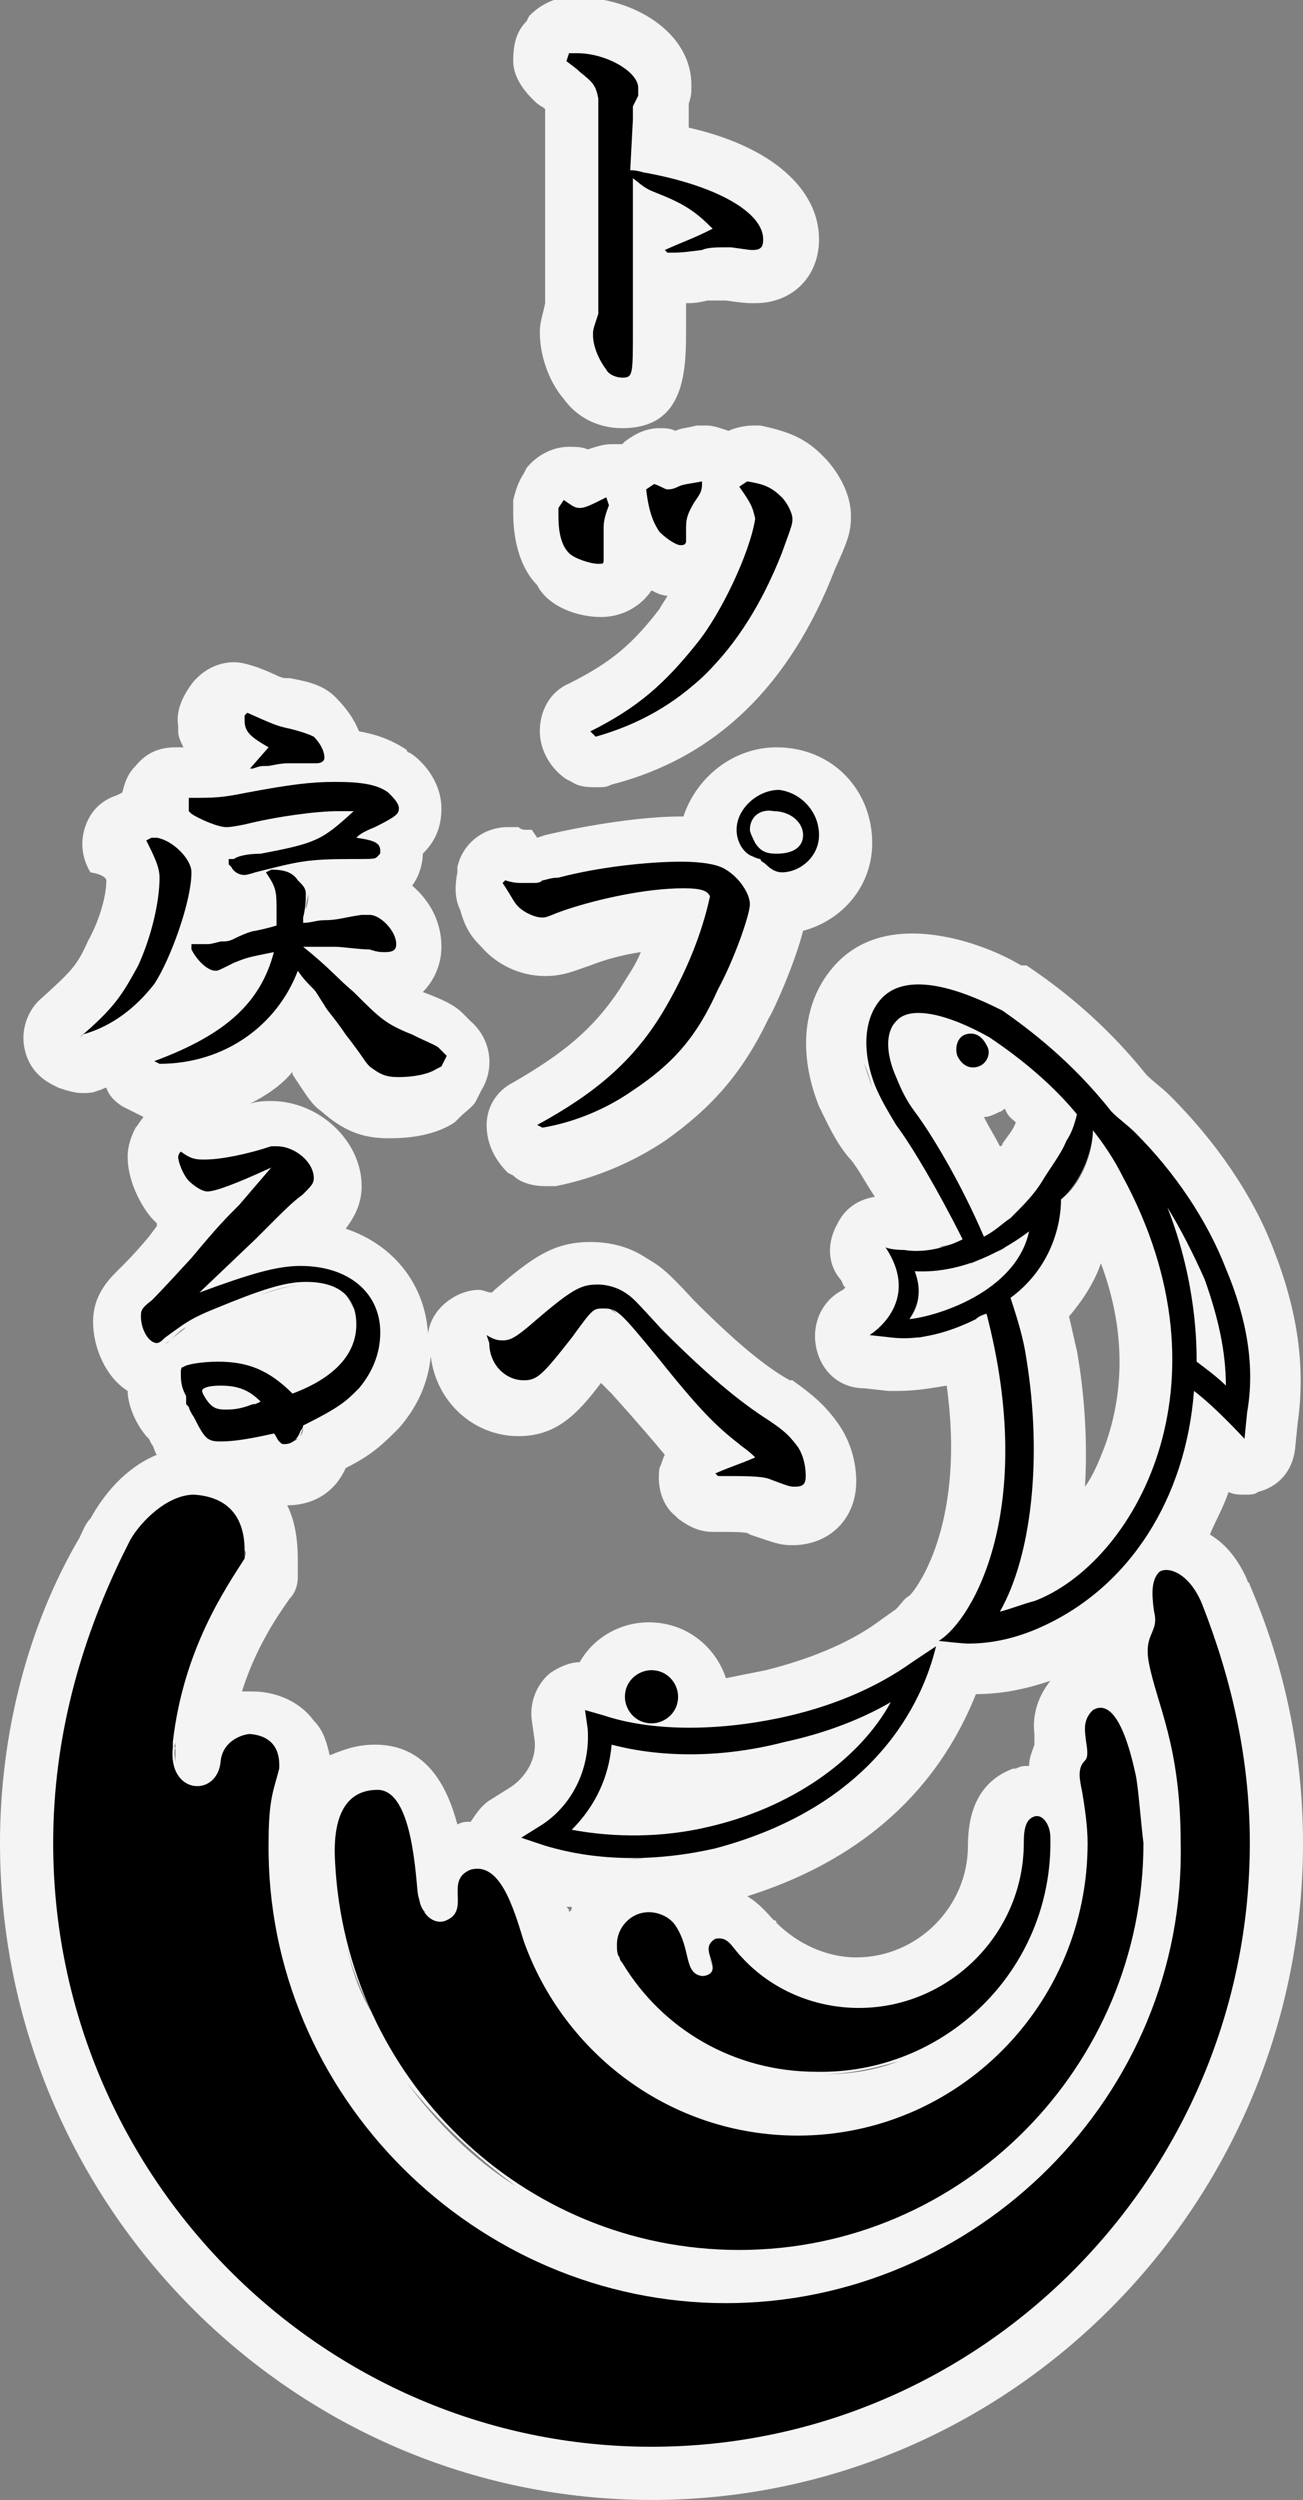
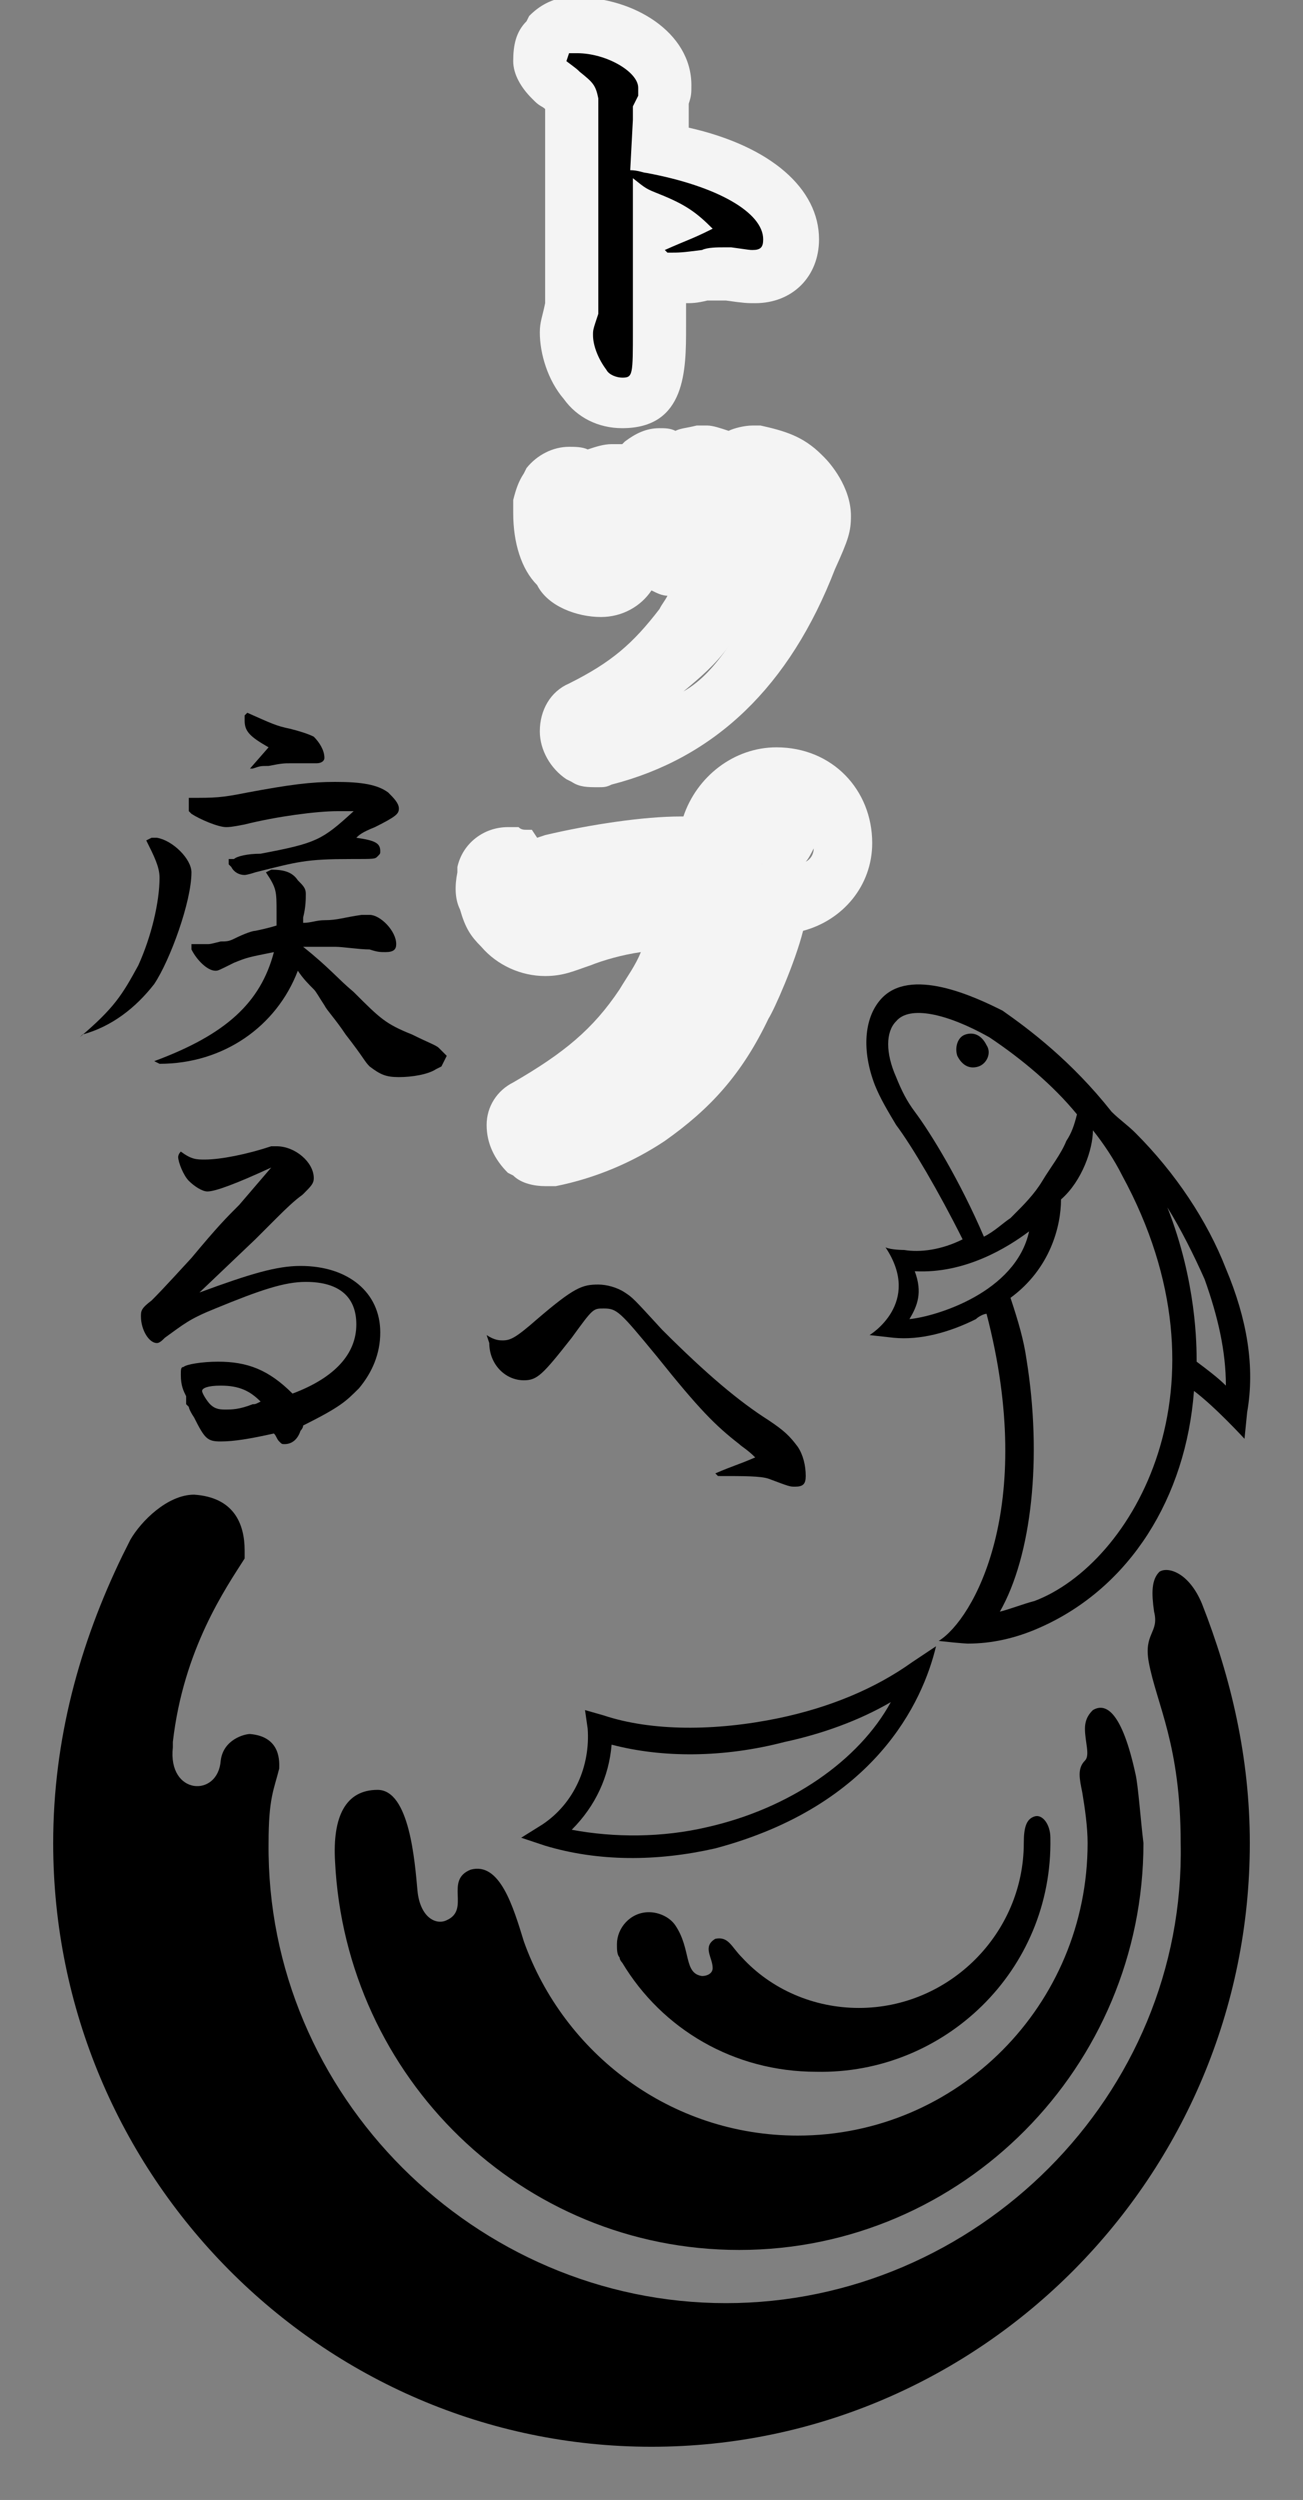
<svg xmlns="http://www.w3.org/2000/svg" version="1.1" id="レイヤー_1" x="0px" y="0px" width="49px" height="94px" viewBox="0 0 49 94" style="enable-background:new 0 0 49 94;" xml:space="preserve">
  <rect x="0" y="0" width="49" height="94" fill="#808080" stroke="none" />
  <style type="text/css">
	.st0{fill:#F4F4F4;}
</style>
  <g>
    <g>
-       <path class="st0" d="M47,59.6c0-0.1-0.1-0.1-0.1-0.2c-0.4-0.9-0.9-1.4-1.4-1.7c0.2-0.5,0.5-1,0.7-1.6c0.2,0.1,0.4,0.1,0.6,0.1    c0.2,0,0.4,0,0.5-0.1c0.8-0.2,1.3-0.8,1.4-1.6l0.1-1c0.3-2.1,0-4.2-0.9-6.5c-0.8-2.1-2.2-4.1-3.9-5.8c-0.3-0.3-0.6-0.5-0.9-0.8    c-1.6-2-3.3-3.3-4.5-4.1c0,0,0,0-0.1,0c0,0-0.1,0-0.1,0c-1-0.6-2.6-1.2-4.1-1.2c-1.6,0-2.5,0.7-3,1.3c-1.1,1.3-1.3,3.2-0.5,5.2    c0.3,0.6,0.6,1.3,1.1,1.9c0.3,0.3,0.6,0.9,1,1.5c-0.6,0.1-1.1,0.4-1.4,1c-0.4,0.7-0.4,1.5,0.1,2.1c0.1,0.1,0.1,0.3,0.2,0.3    c0,0-0.1,0.1-0.1,0.1c-0.8,0.4-1.2,1.3-1,2.2c0.2,0.9,0.9,1.5,1.8,1.5l0.9,0.1c0.1,0,0.3,0,0.4,0c0.6,0,1.2-0.1,1.8-0.2    c0.7,5-1,7.5-1.4,7.9c-0.2,0.1-0.3,0.3-0.5,0.5l-0.7,0.5c-1.1,0.8-2.6,1.4-4.2,1.8c-0.5,0.1-1,0.2-1.5,0.3    c-0.4-1.2-1.5-2.1-2.9-2.1c-1.1,0-2.1,0.6-2.6,1.5c-0.4,0-0.8,0.2-1.1,0.4c-0.5,0.4-0.8,1.1-0.7,1.8l0.1,0.7    c0.1,0.7-0.3,1.4-0.9,1.8l-0.8,0.5c-0.3,0.2-0.5,0.5-0.7,0.8c-0.2,0-0.3,0-0.5,0.1c-0.4-1.5-1.2-3-3.1-3c-0.7,0-1.2,0.2-1.7,0.4    c-0.1-0.4-0.2-0.9-0.6-1.3c-0.5-0.7-1.4-1.1-2.3-1.1c0,0-0.1,0-0.1,0c-0.1,0-0.2,0-0.3,0c0.5-1.6,1.3-2.8,1.8-3.5l0,0    c0.2-0.2,0.3-0.5,0.3-0.8c0-0.2,0-0.4,0-0.6c0-0.8-0.1-1.5-0.4-2.1c1,0,1.8-0.5,2.2-1.4c1-0.5,1.4-0.9,2-1.5    c0.7-0.8,1.1-1.7,1.2-2.7c0.2,1.7,1.6,3,3.3,3c1.4,0,2.2-0.8,3.1-2c0.1,0.1,0.3,0.3,0.4,0.4c0.9,1,1.5,1.7,2,2.3    c-0.1,0.2-0.1,0.3-0.2,0.5c-0.1,0.7,0.1,1.4,0.6,1.8l0.1,0.1c0.4,0.3,0.8,0.5,1.3,0.5c1,0,1.3,0,1.4,0.1c0.9,0.3,1.1,0.4,1.6,0.4    c1.4,0,2.4-1,2.4-2.4c0-0.7-0.2-1.5-0.7-2.2c-0.5-0.7-1-1.1-1.7-1.6c0,0,0,0-0.1,0c-0.9-0.5-2-1.4-3.6-3c-1.1-1.2-1.3-1.3-1.8-1.6    c-0.6-0.4-1.3-0.6-2.1-0.6c-1.4,0-2.2,0.6-3.6,1.8c0,0-0.1,0.1-0.1,0.1c-0.2,0-0.3-0.1-0.5-0.1c-0.3,0-0.6,0.1-0.8,0.2    c-0.6,0.3-1,0.8-1.1,1.4l0,0.1c-0.1-1.9-1.3-3.4-3.1-4c0.3-0.4,0.6-0.9,0.6-1.6c0-1.7-1.6-3.2-3.4-3.2c-0.2,0-0.5,0-0.8,0.1    c0.6-0.3,1.2-0.7,1.6-1.2l0,0.1c0.6,0.9,0.7,1.1,1.1,1.4c0.8,0.7,1.5,1,2.5,1c0.4,0,1.6,0,2.5-0.6l0.2-0.2    c0.2-0.2,0.5-0.4,0.6-0.6l0.2-0.4c0.5-0.8,0.4-1.9-0.4-2.6l-0.3-0.3c-0.3-0.3-0.7-0.5-1.5-0.8c0,0,0,0,0,0c0.4-0.4,0.7-1,0.7-1.7    c0-0.9-0.4-1.7-1.1-2.3c0.3-0.4,0.4-0.9,0.4-1.2c0.4-0.4,0.7-0.9,0.7-1.7c0-1-0.7-1.8-1.2-2.1c0,0-0.1,0-0.1-0.1    c-0.6-0.4-1.2-0.6-1.8-0.7c-0.2-0.5-0.5-0.9-0.9-1.3c-0.5-0.5-1.2-0.6-1.7-0.7c0,0,0,0-0.1,0c-0.3,0-0.3-0.1-1.1-0.4    c-0.3-0.1-0.6-0.2-0.9-0.2c-0.5,0-1,0.2-1.4,0.6l-0.1,0.1c-0.4,0.5-0.7,1.1-0.6,1.7l0,0.2c0,0.2,0.1,0.4,0.2,0.6    c-0.1,0-0.2,0-0.3,0c-0.6,0-1.1,0.2-1.5,0.7c-0.3,0.3-0.4,0.6-0.5,1c0,0,0,0,0,0l-0.2,0.1c-0.6,0.2-1,0.6-1.2,1.2    c-0.2,0.6-0.1,1.2,0.2,1.7C4,32.9,4,33.1,4,33.1c0,0.5-0.2,1.4-0.7,2.3c-0.4,0.9-0.6,1.1-1.7,2.1c-0.5,0.4-0.8,1.1-0.7,1.8    c0.1,0.7,0.5,1.2,1.1,1.5l0.2,0.1c0.3,0.1,0.6,0.2,0.9,0.2c0.2,0,0.4,0,0.6-0.1c0.1,0,0.2-0.1,0.3-0.1c0.1,0.3,0.3,0.5,0.6,0.7    l0.2,0.1c0.2,0.1,0.4,0.2,0.6,0.3c-0.1,0.1-0.2,0.3-0.3,0.4C5,42.6,4.8,43,4.8,43.5c0,0.8,0.4,1.7,0.9,2.3    c0.1,0.1,0.1,0.1,0.2,0.2l0,0.1l-0.3,0.4c-0.5,0.6-0.9,1-1,1.1c-0.4,0.4-1.1,1-1.1,2.1c0,1,0.5,2.1,1.3,2.6c0,0.4,0.2,1.1,0.7,1.7    l0.1,0.1l0.1,0.2c0.1,0.1,0.1,0.3,0.2,0.4c-1.2,0.5-2,1.5-2.5,2.4c-0.2,0.2-0.3,0.5-0.4,0.7C1,61.2,0,65.3,0,69.3    C0,82.9,11,94,24.5,94S49,82.9,49,69.3C49,65.9,48.3,62.6,47,59.6z M23.2,49.4c-0.3-0.2-0.4-0.3-0.6-0.3c-0.2,0-0.3,0-0.5,0.1    c0.2-0.1,0.3-0.1,0.5-0.1C22.8,49.1,22.9,49.1,23.2,49.4c0.1,0.1,0.3,0.3,0.5,0.5C23.5,49.6,23.3,49.5,23.2,49.4z M26.8,55.3    L26.8,55.3l0.1,0.1L26.8,55.3z M18.2,50.4c0.1,0.7,0.7,1.4,1.3,1.4c0.3,0,0.5-0.1,0.9-0.5c0.1-0.2,0.3-0.4,0.5-0.6    c-0.2,0.3-0.4,0.5-0.5,0.6c-0.4,0.4-0.6,0.5-0.9,0.5C18.9,51.7,18.3,51.1,18.2,50.4L18.2,50.4z M19.4,82.2c1.9,1.2,4,2,6.3,2.3    c0,0,0,0,0,0C23.5,84.2,21.3,83.4,19.4,82.2c-1.6-1-3-2.4-4.1-3.9C16.5,79.8,17.9,81.1,19.4,82.2z M15.7,71.1    c0,0.2,0.1,0.3,0.1,0.5C15.7,71.4,15.7,71.3,15.7,71.1z M15.8,71.6c0,0.1,0.1,0.2,0.2,0.3C15.9,71.9,15.8,71.8,15.8,71.6z M16,72    c0.1,0.1,0.1,0.1,0.2,0.2C16.1,72.1,16.1,72.1,16,72z M16.5,72.2c0.1,0,0.1,0,0.2,0C16.7,72.2,16.6,72.2,16.5,72.2z M17.9,70.3    C17.9,70.3,17.9,70.3,17.9,70.3C18,70.3,18,70.3,17.9,70.3c-0.1,0-0.1,0-0.2,0C17.8,70.3,17.9,70.3,17.9,70.3z M22.9,66.4    L22.9,66.4c-0.1,0.3-0.2,0.6-0.3,0.9C22.7,67,22.8,66.7,22.9,66.4z M36.7,63.7C36.7,63.7,36.7,63.7,36.7,63.7c1,0,1.9-0.2,2.8-0.5    c-0.4,0.5-0.7,1.2-0.6,2c0,0.1,0,0.3,0,0.4c-0.1,0.3-0.2,0.5-0.2,0.8c-0.2,0-0.3,0-0.5,0.1c0,0,0,0-0.1,0c-0.8,0.3-1.7,1-1.7,2.9    c0,2.3-1.9,4.2-4.2,4.2c-1.1,0-2.2-0.5-3-1.3c0-0.1-0.1-0.1-0.1-0.1c-0.2-0.2-0.5-0.6-1-0.9C33.5,69.6,35.7,66.2,36.7,63.7z     M34.2,49.6c0.2-0.4,0.4-0.8,0.3-1.3C34.6,48.8,34.5,49.2,34.2,49.6L34.2,49.6z M34.7,47.8c-0.1,0-0.2,0-0.2,0c0.2,0,0.3,0,0.5,0    C34.8,47.8,34.7,47.8,34.7,47.8z M33.4,38.8c0,0.1-0.1,0.3-0.1,0.5C33.4,39.1,33.4,38.9,33.4,38.8z M26.7,73.6    c0-0.1-0.1-0.2-0.1-0.3C26.6,73.4,26.7,73.5,26.7,73.6c0,0.1,0.1,0.3,0.1,0.4C26.8,73.9,26.7,73.8,26.7,73.6z M27.3,73.1    c0,0-0.1-0.1-0.1-0.1C27.3,73,27.3,73.1,27.3,73.1z M27.1,73c-0.1,0-0.1,0-0.2,0C26.9,73,27,72.9,27.1,73    C27.1,72.9,27.1,73,27.1,73z M23.3,73.7c0-0.1-0.1-0.2-0.1-0.2C23.2,73.5,23.2,73.6,23.3,73.7L23.3,73.7z M30.8,78    c-3.1,0-5.8-1.6-7.3-4.1c-0.1-0.1-0.1-0.2-0.1-0.2c0,0,0,0,0,0h0c0,0,0,0,0,0c0,0.1,0.1,0.2,0.1,0.2C24.9,76.4,27.7,78,30.8,78    c1,0,2-0.2,3-0.5c0,0,0,0,0,0C32.8,77.9,31.8,78,30.8,78z M38.9,68.3C38.9,68.3,38.9,68.3,38.9,68.3    C38.9,68.3,38.8,68.3,38.9,68.3C38.8,68.3,38.9,68.3,38.9,68.3z M41.4,64.2C41.4,64.2,41.4,64.2,41.4,64.2    C41.4,64.2,41.4,64.2,41.4,64.2C41.4,64.2,41.4,64.2,41.4,64.2z M40.6,66.7c0,0.1,0,0.2,0,0.4l0,0C40.7,66.9,40.6,66.8,40.6,66.7z     M27.4,73.2c0.1,0.1,0.1,0.1,0.2,0.2C27.5,73.3,27.5,73.2,27.4,73.2z M25.2,69.8c0.5-0.1,1.1-0.1,1.6-0.3    C26.3,69.6,25.7,69.7,25.2,69.8z M41.5,54.5c-0.2,0.5-0.4,1-0.7,1.4c0.1-1.6,0-3.4-0.3-5.1c-0.1-0.4-0.2-0.9-0.3-1.3    c0.6-0.7,1-1.4,1.2-2C42.6,50.7,42,53.2,41.5,54.5z M38.5,48.4c-0.2,0.1-0.3,0.3-0.5,0.4v0C38.2,48.7,38.3,48.6,38.5,48.4    c0.5-0.4,0.8-0.9,1-1.4C39.3,47.5,39,48,38.5,48.4z M38.2,42.2c-0.1,0.3-0.3,0.5-0.5,0.8c0,0,0,0.1-0.1,0.1    c-0.2-0.4-0.4-0.7-0.6-1.1c0.2,0,0.4-0.1,0.6-0.2c0.1,0,0.1-0.1,0.2-0.1C37.9,42,38.1,42.1,38.2,42.2z M38.2,46.6    c-0.1,0.1-0.2,0.1-0.3,0.2C38.1,46.7,38.1,46.6,38.2,46.6z M34.4,47.1c0.2,0,0.5,0,0.8-0.1C34.9,47,34.6,47,34.4,47.1z M36.2,47.5    c-0.1,0-0.2,0.1-0.3,0.1C36,47.6,36.1,47.6,36.2,47.5z M35.6,47.7c-0.1,0-0.2,0-0.4,0.1C35.3,47.7,35.4,47.7,35.6,47.7z     M35.3,46.9c0.3-0.1,0.6-0.1,0.8-0.2C35.9,46.8,35.6,46.9,35.3,46.9z M36.8,47.4c-0.1,0-0.2,0.1-0.3,0.1    C36.5,47.4,36.7,47.4,36.8,47.4z M37.3,47.1c-0.1,0-0.2,0.1-0.3,0.1C37.1,47.2,37.2,47.2,37.3,47.1z M37.8,46.9    c-0.1,0.1-0.2,0.1-0.3,0.2C37.6,47,37.7,46.9,37.8,46.9z M38.3,46.5c0.1-0.1,0.2-0.2,0.3-0.2C38.6,46.3,38.5,46.4,38.3,46.5z     M39.2,61.1c0.8-0.3,1.5-0.7,2.1-1.3v0C40.7,60.3,40,60.8,39.2,61.1c-0.4,0.2-0.9,0.3-1.3,0.4C38.4,61.4,38.8,61.3,39.2,61.1z     M30.6,68c0.5-0.3,1-0.6,1.4-1C31.5,67.3,31.1,67.7,30.6,68z M26.6,68.7c-0.5,0.1-0.9,0.2-1.4,0.2C25.7,68.9,26.2,68.8,26.6,68.7z     M24.8,68.9c-0.3,0-0.6,0-0.9,0.1C24.2,69,24.5,69,24.8,68.9z M23.1,69c-0.1,0-0.3,0-0.4,0C22.8,69,23,69,23.1,69z M24.7,69.8    c-0.3,0-0.6,0.1-0.9,0.1c-0.1,0-0.1,0-0.2,0C24,69.9,24.3,69.8,24.7,69.8z M22,69.7c0.5,0.1,0.9,0.1,1.4,0.1    C22.9,69.8,22.5,69.8,22,69.7z M21.4,71.9c0-0.1,0-0.1-0.1-0.2c0.1,0,0.1,0,0.2,0C21.5,71.8,21.5,71.8,21.4,71.9z M19.1,71.4    c0-0.1-0.1-0.2-0.1-0.2C19,71.2,19.1,71.3,19.1,71.4z M19.5,72.4c0-0.1-0.1-0.2-0.1-0.4C19.4,72.2,19.5,72.3,19.5,72.4z     M19.3,71.9c0-0.1-0.1-0.2-0.1-0.3C19.2,71.7,19.3,71.8,19.3,71.9z M39.9,45.1c0.8-0.7,1.2-1.9,1.2-2.6    C41.1,43.3,40.7,44.5,39.9,45.1z M39.1,40.3L39.1,40.3c0.5,0.5,1,1,1.5,1.5C40.1,41.3,39.6,40.8,39.1,40.3z M35.4,37.2    C35.4,37.2,35.4,37.2,35.4,37.2C35.4,37.2,35.4,37.2,35.4,37.2C35.4,37.2,35.4,37.2,35.4,37.2z M34.8,37.1c0,0,0.1,0,0.1,0    C34.9,37.1,34.9,37.1,34.8,37.1z M34.4,38.1c-0.1,0-0.3,0-0.4,0.1C34.2,38.1,34.3,38.1,34.4,38.1C34.4,38.1,34.4,38.1,34.4,38.1z     M33.7,38.4c0.1-0.1,0.2-0.2,0.3-0.2C33.8,38.2,33.7,38.3,33.7,38.4z M33.6,37.3C33.6,37.2,33.6,37.2,33.6,37.3    C33.6,37.2,33.6,37.2,33.6,37.3z M35,50.2c-0.2,0-0.3,0.1-0.5,0.1C34.7,50.2,34.8,50.2,35,50.2z M37.2,49.3    c0.2,0.9,0.4,1.8,0.5,2.6s0.2,1.6,0.2,2.3c0-0.7-0.1-1.5-0.2-2.3C37.6,51.1,37.4,50.2,37.2,49.3c-0.1,0.1-0.3,0.2-0.4,0.2    c-0.2,0.1-0.5,0.2-0.7,0.3c0.2-0.1,0.5-0.2,0.7-0.3C36.9,49.5,37,49.4,37.2,49.3z M34.2,64.3c-0.3,0.5-0.7,1.1-1.1,1.6    C33.5,65.4,33.9,64.9,34.2,64.3c0.2-0.3,0.3-0.6,0.4-0.9c0,0,0,0,0,0C34.5,63.7,34.3,64,34.2,64.3z M27.2,65.8c0.2,0,0.4,0,0.6,0    C27.6,65.8,27.4,65.8,27.2,65.8z M27.3,64.9c0.1,0,0.2,0,0.3,0C27.5,64.9,27.4,64.9,27.3,64.9C27.3,64.9,27.3,64.9,27.3,64.9z     M21.9,69.7c-0.5-0.1-1-0.2-1.4-0.3l-0.3-0.1c0,0,0,0,0,0l0.3,0.1C20.9,69.5,21.4,69.6,21.9,69.7z M13,73c0.2,1,0.6,1.9,1,2.7    C13.5,74.9,13.2,74,13,73z M10.3,67.6c0-0.2,0.1-0.4,0.1-0.5C10.4,67.2,10.3,67.4,10.3,67.6z M44.8,59.7c0,0,0,0.1,0.1,0.1    C44.8,59.8,44.8,59.8,44.8,59.7z M44.5,59.4C44.5,59.4,44.5,59.4,44.5,59.4C44.5,59.4,44.5,59.4,44.5,59.4    C44.5,59.4,44.5,59.4,44.5,59.4z M46.9,53.2l-0.1,1L46.9,53.2c0.1-0.4,0.1-0.9,0.1-1.3C47,52.3,47,52.8,46.9,53.2z M34.5,37.1    c0,0-0.1,0-0.1,0C34.4,37.1,34.5,37.1,34.5,37.1C34.5,37.1,34.5,37.1,34.5,37.1z M34,37.1C34.1,37.1,34.1,37.1,34,37.1    C34.1,37.1,34.1,37.1,34,37.1z M33.3,37.4C33.3,37.4,33.3,37.4,33.3,37.4C33.3,37.4,33.3,37.4,33.3,37.4z M32.8,40.9    c-0.1-0.3-0.2-0.6-0.3-0.9C32.6,40.2,32.7,40.5,32.8,40.9c0.1,0.2,0.2,0.5,0.4,0.7C33,41.4,32.9,41.1,32.8,40.9z M33.6,50.3    c0.2,0,0.4,0,0.6,0c-0.1,0-0.2,0-0.3,0C33.8,50.3,33.7,50.3,33.6,50.3z M35.3,50.1c0.2,0,0.3-0.1,0.5-0.2    C35.6,50,35.5,50.1,35.3,50.1z M16.5,72.2c-0.1,0-0.2,0-0.3-0.1C16.3,72.2,16.4,72.2,16.5,72.2z M9.5,65.2    C9.4,65.2,9.4,65.2,9.5,65.2C9.4,65.2,9.4,65.2,9.5,65.2C9.4,65.2,9.4,65.2,9.5,65.2z M8.8,52.2c0.3,0,0.5,0.1,0.7,0.3    C9.3,52.3,9.1,52.2,8.8,52.2z M9.6,46.5c0.1-0.1,0.2-0.2,0.3-0.3C9.8,46.2,9.7,46.4,9.6,46.5l-2.1,2L9.6,46.5z M9.8,48.7    c0.7-0.3,1.3-0.4,1.8-0.4c0.6,0,1.1,0.1,1.4,0.4c0.2,0.1,0.3,0.3,0.3,0.5c-0.1-0.2-0.2-0.4-0.3-0.5c-0.3-0.3-0.8-0.4-1.4-0.4    C11.1,48.3,10.6,48.4,9.8,48.7z M7.4,44.6c-0.1,0-0.1-0.1-0.2-0.2C7.1,44.3,7,44.2,6.9,44c0.1,0.2,0.2,0.4,0.3,0.4    C7.2,44.5,7.3,44.5,7.4,44.6z M6.4,50.4c0.2-0.2,0.4-0.4,0.6-0.5C6.8,50.1,6.6,50.2,6.4,50.4c-0.1,0.1-0.1,0.1-0.2,0.1    C6.2,50.5,6.3,50.5,6.4,50.4z M7,52.5l0.2,0.2l0.1,0.1l-0.1-0.1L7,52.5c-0.1-0.1-0.1-0.2-0.2-0.3C6.8,52.3,6.9,52.4,7,52.5z     M8.4,54.1c0.4,0,0.8,0,1.4-0.2C9.2,54.1,8.8,54.1,8.4,54.1c-0.5,0-0.6-0.1-1-0.9C7.8,54.1,7.9,54.1,8.4,54.1z M7.4,56.2    c-0.1,0-0.2,0-0.2,0C7.2,56.2,7.3,56.2,7.4,56.2C7.4,56.2,7.4,56.2,7.4,56.2z M6.6,65.5c0.1-0.9,0.3-1.7,0.5-2.4    C6.8,63.9,6.7,64.7,6.6,65.5c0,0.1,0,0.1,0,0.2c0,0.2,0,0.4,0,0.6c0-0.2-0.1-0.4,0-0.6C6.5,65.7,6.6,65.6,6.6,65.5z M6.4,56.5    c0.1,0,0.1-0.1,0.2-0.1C6.6,56.4,6.5,56.4,6.4,56.5z M6.8,56.3c0.1,0,0.1,0,0.2-0.1C6.9,56.3,6.9,56.3,6.8,56.3z M8.3,66.7    c0,0,0,0.1-0.1,0.1C8.2,66.8,8.3,66.7,8.3,66.7z M8.1,67C8,67,8,67.1,8,67.1C8,67.1,8,67,8.1,67z M7.8,67.2c0,0-0.1,0-0.1,0    C7.7,67.2,7.7,67.2,7.8,67.2z M7.5,67.2c-0.1,0-0.1,0-0.2,0C7.3,67.2,7.4,67.2,7.5,67.2z M7.1,67.1C7,67.1,7,67,6.9,67    C7,67,7,67.1,7.1,67.1z M6.8,66.8c-0.1-0.1-0.1-0.2-0.1-0.3C6.7,66.6,6.7,66.8,6.8,66.8z M8.6,65.8C8.6,65.8,8.6,65.8,8.6,65.8    C8.6,65.8,8.6,65.8,8.6,65.8z M8.9,65.4C8.9,65.5,8.8,65.5,8.9,65.4C8.8,65.5,8.9,65.5,8.9,65.4z M9.2,65.3    C9.2,65.3,9.2,65.3,9.2,65.3C9.2,65.3,9.2,65.3,9.2,65.3z M9.2,58.6c0-0.1,0-0.2,0-0.3v0C9.3,58.4,9.2,58.5,9.2,58.6z M11.4,53.7    c0,0.2-0.1,0.3-0.2,0.4c-0.1,0.1-0.2,0.1-0.4,0.1c0,0-0.1,0-0.1,0c0,0,0.1,0,0.1,0c0.2,0,0.3-0.1,0.4-0.1    C11.3,54.1,11.3,53.9,11.4,53.7C11.4,53.7,11.4,53.7,11.4,53.7C11.4,53.7,11.4,53.7,11.4,53.7z M13.9,51.6    c0.2-0.3,0.3-0.7,0.4-1.1C14.2,50.9,14.1,51.3,13.9,51.6z M15,30.3c0,0.1,0,0.2-0.2,0.3C14.9,30.5,15,30.4,15,30.3L15,30.3z     M12.8,30.2c0.1,0,0.2,0,0.3,0C13,30.2,12.9,30.2,12.8,30.2z M14.9,35.4c0,0.1,0,0.1,0,0.1c0,0.1-0.1,0.2-0.3,0.2    c-0.2,0-0.3,0-0.6-0.1c-0.1,0-0.2,0-0.3,0c0.1,0,0.2,0,0.3,0c0.3,0,0.5,0.1,0.6,0.1c0.2,0,0.3,0,0.3-0.2    C14.9,35.5,14.9,35.5,14.9,35.4L14.9,35.4z M10.4,34.8C10.4,34.8,10.4,34.8,10.4,34.8C10.4,34.8,10.4,34.8,10.4,34.8    C10.4,34.8,10.4,34.8,10.4,34.8z M10.3,34.8C10.3,34.8,10.2,34.9,10.3,34.8C10.2,34.9,10.3,34.8,10.3,34.8z M10.1,34.9    c0,0-0.1,0-0.1,0C10,34.9,10.1,34.9,10.1,34.9z M9.5,32.6c-0.1,0-0.1,0-0.2,0c-0.1,0-0.2,0-0.3,0c-0.2,0-0.4-0.1-0.5-0.3    c0.1,0.2,0.3,0.3,0.5,0.3c0.1,0,0.1,0,0.3,0C9.4,32.6,9.5,32.6,9.5,32.6c0.4-0.1,0.7-0.2,1-0.2c0.6-0.1,1-0.2,1.5-0.2    c-0.6,0-1,0.1-1.5,0.2C10.3,32.4,9.9,32.5,9.5,32.6z M9.9,34.9c-0.1,0-0.1,0-0.2,0C9.8,35,9.8,34.9,9.9,34.9z M11.6,33.6    c0,0.1,0,0.3-0.1,0.6C11.5,33.9,11.6,33.7,11.6,33.6L11.6,33.6z M9.2,28.8l0.1,0L9.2,28.8L9.2,28.8z M10.8,28.6    c-0.2,0-0.3,0-0.8,0.1c-0.2,0-0.2,0-0.3,0c0.1,0,0.2,0,0.3,0C10.5,28.6,10.6,28.6,10.8,28.6c0,0,0.1,0,0.2,0    C10.9,28.6,10.9,28.6,10.8,28.6z M10.1,28.1L10.1,28.1c-0.7-0.4-0.9-0.6-0.9-1C9.2,27.5,9.4,27.7,10.1,28.1z M8.5,30.9    c-0.2,0-0.4-0.1-0.7-0.2C8.1,30.8,8.3,30.9,8.5,30.9c0.1,0,0.2,0,0.3,0C8.6,30.9,8.6,30.9,8.5,30.9z M12.9,38.9    c-0.1-0.1-0.2-0.3-0.3-0.4C12.7,38.6,12.8,38.8,12.9,38.9c0.2,0.2,0.3,0.4,0.4,0.5C13.2,39.3,13.1,39.1,12.9,38.9z M16.5,40.1    l-0.2,0.1c-0.3,0.2-0.9,0.3-1.4,0.3c-0.2,0-0.4,0-0.6-0.1c0.2,0.1,0.3,0.1,0.6,0.1c0.6,0,1.2-0.1,1.4-0.3L16.5,40.1l0.2-0.4    L16.5,40.1z M7.1,30.2l0.1,0.1L7.1,30.2l0-0.2L7.1,30.2z M3.1,39.1L3,39L3.1,39.1c0.3-0.1,0.5-0.2,0.8-0.3    C3.6,38.9,3.4,39,3.1,39.1z M5.5,49.6L5.5,49.6c0,0.1,0,0.2,0.1,0.4C5.5,49.8,5.5,49.7,5.5,49.6z M6.3,56.6    c-0.1,0-0.1,0.1-0.2,0.1C6.2,56.6,6.2,56.6,6.3,56.6z M6,56.8c-0.1,0-0.1,0.1-0.2,0.2C5.9,56.9,5.9,56.8,6,56.8z M5.7,57.1    c-0.1,0.1-0.1,0.1-0.2,0.2C5.6,57.2,5.6,57.1,5.7,57.1z M5.2,57.6c-0.1,0.1-0.1,0.2-0.2,0.3C5.1,57.8,5.1,57.7,5.2,57.6z     M5.4,57.4c-0.1,0.1-0.1,0.1-0.1,0.2C5.3,57.5,5.4,57.4,5.4,57.4z" />
      <path class="st0" d="M20.1,3.8c0.2,0.2,0.3,0.2,0.4,0.3v7.3c-0.1,0.5-0.2,0.7-0.2,1.1c0,0.8,0.3,1.8,0.9,2.5    c0.5,0.7,1.3,1.1,2.2,1.1c2.4,0,2.4-2.2,2.4-3.8V12c0,0,0-0.1,0-0.1c0-0.3,0-0.4,0-0.4l0-0.1c0.2,0,0.4,0,0.8-0.1    c0.3,0,0.5,0,0.6,0c0,0,0,0,0.1,0c0,0,0,0,0,0c0.7,0.1,0.8,0.1,1.1,0.1c1.4,0,2.4-1,2.4-2.4c0-1.9-1.8-3.5-4.9-4.2l0-0.2l0-0.4    l0-0.3c0.1-0.3,0.1-0.4,0.1-0.7c0-2-2.2-3.3-4.3-3.3c-0.2,0-0.3,0-0.5,0c-0.5,0.1-0.9,0.3-1.3,0.7l-0.1,0.2    c-0.4,0.4-0.5,0.9-0.5,1.5c0,0.5,0.3,1,0.7,1.4L20.1,3.8z" />
      <path class="st0" d="M22.6,23.2c0.8,0,1.5-0.4,1.9-1c0.2,0.1,0.4,0.2,0.6,0.2c-0.1,0.2-0.2,0.3-0.3,0.5c0,0,0,0,0,0    c-1,1.3-1.8,2-3.4,2.8c-0.7,0.3-1.1,1-1.1,1.8c0,0.7,0.4,1.4,1,1.8l0.2,0.1c0.3,0.2,0.6,0.2,1,0.2c0.2,0,0.3,0,0.5-0.1    c3.9-1,6.7-3.7,8.4-8.1c0.5-1.1,0.6-1.4,0.6-2c0-1.1-0.8-2-1-2.2c0,0,0,0-0.1-0.1c-0.7-0.7-1.4-0.9-2.3-1.1c-0.1,0-0.2,0-0.3,0    c-0.3,0-0.7,0.1-0.9,0.2c-0.3-0.1-0.6-0.2-0.8-0.2c-0.1,0-0.2,0-0.4,0c-0.4,0.1-0.6,0.1-0.8,0.2c-0.2-0.1-0.4-0.1-0.6-0.1    c-0.5,0-0.9,0.2-1.3,0.5l-0.1,0.1c-0.1,0-0.3,0-0.4,0c-0.3,0-0.6,0.1-0.9,0.2c-0.2-0.1-0.5-0.1-0.7-0.1c-0.6,0-1.2,0.3-1.6,0.8    l-0.1,0.2c-0.2,0.3-0.3,0.6-0.4,1c0,0.3,0,0.4,0,0.5c0,1.1,0.3,2.1,0.9,2.7C20.6,22.8,21.7,23.2,22.6,23.2z M25.7,26    c-0.6,0.5-1.3,0.9-2.1,1.2c-0.4,0.1-0.8,0.3-1.2,0.4l-0.2-0.1l0.2,0.1c0.4-0.1,0.8-0.2,1.2-0.4C24.4,26.9,25.1,26.5,25.7,26    c0.6-0.5,1.2-1,1.7-1.7C26.9,25,26.4,25.6,25.7,26z" />
      <path class="st0" d="M18.1,35.6c0.6,0.7,1.5,1.1,2.4,1.1c0.7,0,1.1-0.2,1.7-0.4c0.5-0.2,1.2-0.4,1.9-0.5c-0.2,0.5-0.5,0.9-0.8,1.4    c-1,1.5-2.1,2.4-4,3.5c-0.6,0.3-1,0.9-1,1.6c0,0.7,0.3,1.3,0.8,1.8l0.2,0.1c0.3,0.3,0.8,0.4,1.2,0.4c0.1,0,0.3,0,0.4,0    c1.5-0.3,2.9-0.9,4.1-1.7c1.7-1.2,2.9-2.5,3.9-4.6c0.2-0.3,1-2.1,1.3-3.3c1.5-0.4,2.6-1.7,2.6-3.3c0-2-1.5-3.6-3.6-3.6    c-1.6,0-3,1.1-3.5,2.6c0,0-0.1,0-0.1,0c-1.4,0-3.4,0.3-5.1,0.7l-0.3,0.1L20,31.2c0,0,0,0,0,0l0,0c0,0-0.1,0-0.1,0h-0.1    c-0.1,0-0.2,0-0.3-0.1c-0.1,0-0.3,0-0.4,0c-0.9,0-1.7,0.6-1.9,1.5l0,0.2c-0.1,0.5-0.1,1,0.1,1.4C17.5,34.9,17.7,35.2,18.1,35.6z     M26.7,33.8c0-0.1-0.1-0.2-0.3-0.2C26.6,33.6,26.7,33.7,26.7,33.8L26.7,33.8z M28.7,32.5c-0.1,0-0.1-0.1-0.1-0.1    C28.6,32.5,28.7,32.5,28.7,32.5c0.1,0.1,0.2,0.2,0.3,0.2C28.9,32.7,28.8,32.6,28.7,32.5z M30.3,32.4c-0.1,0.1-0.3,0.2-0.5,0.3    C30.1,32.6,30.2,32.5,30.3,32.4c0.1-0.1,0.2-0.3,0.3-0.5C30.6,32.1,30.5,32.3,30.3,32.4z M19.3,33.9c-0.1-0.1-0.2-0.3-0.3-0.6    C19.1,33.6,19.2,33.8,19.3,33.9z" />
    </g>
    <g>
-       <path d="M25.5,63.8c0,0.6-0.5,1-1,1c-0.6,0-1-0.5-1-1c0-0.6,0.5-1,1-1C25.1,62.8,25.5,63.3,25.5,63.8z" />
      <g>
        <path d="M39.5,69.1c0-0.5-0.3-0.9-0.6-0.8c-0.3,0.1-0.4,0.4-0.4,1c0,3.4-2.8,6.2-6.2,6.2c-1.7,0-3.3-0.7-4.4-1.9     c-0.4-0.4-0.5-0.8-1-0.7c-0.5,0.3-0.1,0.7-0.1,1.1c0,0.2-0.2,0.3-0.4,0.3c-0.7-0.1-0.4-1-1-1.9c-0.2-0.3-0.6-0.5-1-0.5     c-0.7,0-1.2,0.6-1.2,1.2c0,0.2,0,0.4,0.1,0.5c0,0,0,0,0,0c0,0,0,0,0,0c0,0.1,0.1,0.2,0.1,0.2c1.5,2.5,4.2,4.1,7.3,4.1     C35.5,78,39.6,74.1,39.5,69.1z" />
        <path d="M42.7,66.7c-0.5-2.3-1.1-2.7-1.6-2.4c-0.1,0.1-0.3,0.3-0.3,0.7c0,0.5,0.2,1,0,1.2c-0.3,0.3-0.2,0.7-0.1,1.2     c0.1,0.6,0.2,1.3,0.2,1.9c0,6.1-4.9,11-10.9,11c-4.8,0-8.8-3.1-10.3-7.3c-0.4-1.3-0.9-3-2-2.7c-1,0.4,0,1.5-0.9,1.9     c-0.4,0.2-1-0.1-1.1-1.1c-0.1-1.1-0.3-3.8-1.5-3.8c-1.2,0-1.7,1-1.6,2.7c0.4,8.1,7,14.6,15.2,14.6c8.4,0,15.2-6.9,15.2-15.3     C42.9,68.5,42.8,67.1,42.7,66.7z" />
        <path d="M45.2,60.3C45.2,60.3,45.2,60.3,45.2,60.3c-0.5-1.2-1.3-1.4-1.6-1.2c-0.3,0.3-0.3,0.8-0.2,1.5c0.2,0.8-0.4,0.8-0.2,1.9     c0.3,1.6,1.2,3.1,1.2,6.8c0.2,9.5-7.7,17.3-17.1,17.3S10,78.8,10.1,69.3c0-1.7,0.2-2,0.4-2.8c0-0.2,0.1-1.2-1.1-1.3     c-0.2,0-1,0.2-1.1,1c-0.1,1.4-2,1.3-1.8-0.5c0-0.1,0-0.2,0-0.2c0.4-3.5,2-5.8,2.7-6.9c0-0.1,0-0.2,0-0.3c0-1-0.4-2-1.9-2.1     c-1,0-2,1-2.4,1.7c-0.1,0.2-0.2,0.4-0.3,0.6C3,61.8,2,65.4,2,69.3C2,81.8,12.1,92,24.5,92C36.9,92,47,81.8,47,69.3     C47,66.1,46.3,63.1,45.2,60.3z" />
        <g>
          <path d="M36.8,40.1c-0.3,0.1-0.6,0-0.8-0.4c-0.1-0.3,0-0.7,0.3-0.8c0.3-0.1,0.6,0,0.8,0.4C37.3,39.6,37.1,40,36.8,40.1z" />
          <path d="M29.3,64.6c-2.4,0.5-4.8,0.5-6.6-0.1L22,64.3l0.1,0.7c0.1,1.4-0.5,2.8-1.7,3.6l-0.8,0.5l0.9,0.3c2,0.6,4.2,0.6,6.4,0.1      c6-1.6,7.8-5.5,8.3-7.6l-0.9,0.6C32.9,63.5,31.2,64.2,29.3,64.6z M26.6,68.7c-1.7,0.4-3.5,0.4-5.1,0.1c0.9-0.9,1.4-2,1.5-3.2      c1.9,0.5,4.2,0.5,6.5-0.1c1.4-0.3,2.8-0.8,4-1.5C32.3,66.2,29.7,68,26.6,68.7z" />
          <path d="M44.9,52.3c0.8,0.6,1.9,1.8,1.9,1.8l0.1-1c0.3-1.7,0-3.5-0.8-5.4c-0.7-1.8-1.9-3.6-3.4-5.1c-0.3-0.3-0.6-0.5-0.9-0.8      c-1.5-1.9-3.1-3.1-4.1-3.8l0,0c-1-0.5-3.5-1.7-4.6-0.4c-0.6,0.7-0.7,1.9-0.2,3.2c0.2,0.5,0.5,1,0.8,1.5c0.6,0.8,1.6,2.5,2.5,4.3      C35.4,47,34.6,47.1,34,47c0,0-0.5,0-0.7-0.1c1.4,2.1-0.6,3.3-0.6,3.3l0.9,0.1c1,0.1,2.1-0.2,3.1-0.7c0.1-0.1,0.3-0.2,0.4-0.2      c1.9,7.3-0.5,11.5-1.8,12.3c0.9,0.1,1.1,0.1,1.1,0.1c0.9,0,1.8-0.2,2.7-0.6C42.5,59.7,44.6,56.3,44.9,52.3z M45.3,48.1      c0.5,1.4,0.8,2.7,0.8,4c0,0,0,0,0,0c-0.3-0.3-0.7-0.6-1.1-0.9c0-0.6,0-3-1.1-5.8C44.4,46.2,44.9,47.2,45.3,48.1z M34.4,41.8      c-0.3-0.4-0.5-0.8-0.7-1.3c-0.4-0.9-0.4-1.7,0-2.1c0.5-0.6,1.9-0.3,3.5,0.6c1.2,0.8,2.4,1.8,3.3,2.9c-0.1,0.4-0.2,0.7-0.4,1      c-0.2,0.5-0.6,1-0.9,1.5c-0.3,0.5-0.7,0.9-1.1,1.3c0,0-0.1,0.1-0.1,0.1c-0.3,0.2-0.6,0.5-1,0.7c0,0,0,0,0,0      C36.1,44.4,35,42.6,34.4,41.8z M34.2,49.6c0.3-0.5,0.5-1,0.2-1.8c1.9,0.1,3.5-0.9,4.3-1.5C38.2,48.6,35.2,49.5,34.2,49.6z       M37.6,60.6c1.2-2.1,1.6-5.8,1-9.5c-0.1-0.7-0.3-1.4-0.6-2.3c1.5-1.1,1.9-2.7,1.9-3.7c0.8-0.7,1.2-1.9,1.2-2.6      c0.4,0.5,0.8,1.1,1.1,1.7c4.3,7.9,0.4,14.6-3.3,16C38.5,60.3,38,60.5,37.6,60.6z" />
        </g>
      </g>
      <g>
        <path d="M23.7,6.4c0.3,0,0.5,0.1,0.6,0.1C27,7,28.7,8,28.7,9c0,0.3-0.1,0.4-0.4,0.4c-0.1,0-0.1,0-0.8-0.1c-0.1,0-0.2,0-0.3,0     c-0.2,0-0.6,0-0.8,0.1c-0.8,0.1-0.8,0.1-1.3,0.1l-0.1-0.1c0.9-0.4,1-0.4,1.8-0.8c-0.6-0.6-1-0.9-2-1.3c-0.5-0.2-0.5-0.2-1-0.6     l0,4.8c0,0,0,0.1,0,0.5v0.4c0,1.7,0,1.8-0.4,1.8c-0.2,0-0.5-0.1-0.6-0.3c-0.3-0.4-0.5-0.9-0.5-1.3c0-0.2,0-0.2,0.2-0.8V4l0-0.3     c-0.1-0.5-0.2-0.6-0.7-1c-0.1-0.1-0.1-0.1-0.5-0.4L21.4,2c0.1,0,0.2,0,0.3,0c1.1,0,2.3,0.7,2.3,1.3c0,0,0,0,0,0.3L23.8,4v0l0,0.5     L23.7,6.4z" />
-         <path d="M21.2,18.8c0.3,0.2,0.4,0.3,0.6,0.3c0.2,0,0.4-0.1,1-0.4l0.1,0.3c-0.2,0.5-0.2,0.7-0.2,0.9c0,0.2,0,0.2,0,0.9V21     c0,0.2,0,0.2-0.2,0.2c-0.3,0-0.9-0.2-1.1-0.4c-0.3-0.3-0.4-0.8-0.4-1.4c0-0.1,0-0.2,0-0.3L21.2,18.8z M22.2,27.5     c1.8-0.9,2.8-1.8,4-3.3c0.9-1.1,2-3.4,2.2-4.7c-0.1-0.4-0.1-0.5-0.6-1.2l0.3-0.2c0.6,0.1,0.9,0.2,1.3,0.6     c0.2,0.2,0.4,0.6,0.4,0.8c0,0.2,0,0.2-0.4,1.3c-1.5,3.8-3.8,6-7,6.9L22.2,27.5z M24.6,18.2c0.3,0.1,0.4,0.2,0.5,0.2     c0.1,0,0.2,0,0.4-0.1c0.2-0.1,0.4-0.1,0.9-0.2v0.1c0,0.3-0.1,0.4-0.3,0.7c-0.3,0.5-0.3,0.7-0.3,1v0.1c0,0.1,0,0.2,0,0.3     c0,0.1,0,0.2-0.2,0.2c-0.2,0-0.6-0.3-0.8-0.5c-0.2-0.3-0.4-0.7-0.5-1.6L24.6,18.2z" />
-         <path d="M19,33.1c0.3,0.1,0.5,0.1,0.6,0.1h0.2H20c0.2,0,0.3,0,0.4-0.1c0.1,0,0.3-0.1,0.6-0.1c1.5-0.4,3.4-0.6,4.6-0.6     c0.8,0,1.4,0.1,1.7,0.3c0.5,0.3,0.9,0.9,0.9,1.3c0,0.4-0.6,2.1-1.2,3.2C26.2,39,25.3,40,23.8,41c-1,0.7-2.2,1.2-3.4,1.4l-0.2-0.1     c2.2-1.2,3.6-2.4,4.7-4.2c0.9-1.5,1.5-3,1.8-4.4c-0.1-0.2-0.3-0.3-1-0.3c-1.4,0-3.2,0.4-4.4,0.8c-0.6,0.2-0.7,0.3-0.9,0.3     c-0.3,0-0.7-0.2-0.9-0.4c-0.2-0.2-0.2-0.3-0.6-0.9L19,33.1z M30.8,31.4c0,0.8-0.7,1.4-1.4,1.4c-0.2,0-0.4-0.1-0.6-0.3     c-0.1-0.1-0.2-0.1-0.2-0.2c0,0-0.1,0-0.3-0.1c-0.3-0.1-0.6-0.5-0.6-1c0-0.8,0.8-1.5,1.6-1.5C30.1,29.8,30.8,30.5,30.8,31.4z      M28.2,31.2c0,0.1,0.1,0.3,0.2,0.5c0.2,0.3,0.4,0.4,0.8,0.4c0.7,0,1-0.3,1-0.7c0-0.5-0.5-0.9-1.1-0.9     C28.6,30.4,28.2,30.7,28.2,31.2z" />
        <path d="M18.3,50.2c0.3,0.2,0.5,0.2,0.6,0.2c0.3,0,0.5-0.1,1.3-0.8c1.4-1.2,1.7-1.3,2.3-1.3c0.3,0,0.7,0.1,1,0.3     c0.3,0.2,0.3,0.2,1.4,1.4c1.7,1.7,2.9,2.7,4,3.4c0.6,0.4,0.8,0.6,1.1,1c0.2,0.3,0.3,0.7,0.3,1.1c0,0.3-0.1,0.4-0.4,0.4     c-0.2,0-0.2,0-1-0.3c-0.3-0.1-0.9-0.1-1.9-0.1l-0.1-0.1c0.7-0.3,0.8-0.3,1.5-0.6c-0.3-0.3-0.5-0.4-0.6-0.5     c-0.9-0.7-1.5-1.3-3.1-3.3c-1.4-1.7-1.5-1.8-2-1.8c-0.4,0-0.4,0-1.2,1.1c-1.1,1.4-1.3,1.6-1.8,1.6c-0.7,0-1.3-0.6-1.3-1.4     L18.3,50.2z" />
      </g>
      <g>
        <path d="M3,39c1.3-1.1,1.6-1.6,2.2-2.7C5.7,35.2,6,33.9,6,33c0-0.4-0.2-0.8-0.5-1.4l0.2-0.1l0.2,0c0.6,0.1,1.3,0.8,1.3,1.3     c0,1.1-0.8,3.3-1.4,4.2c-0.7,0.9-1.6,1.6-2.7,1.9L3,39z M11.4,34.7c0.3,0,0.5-0.1,0.8-0.1c0.5,0,0.7-0.1,1.4-0.2     c0.1,0,0.2,0,0.3,0c0.4,0,1,0.6,1,1.1c0,0.2-0.1,0.3-0.4,0.3c-0.2,0-0.3,0-0.6-0.1c-0.4,0-1-0.1-1.3-0.1c-0.3,0-0.6,0-1.2,0     c1,0.8,1.3,1.2,1.9,1.7c1,1,1.2,1.2,2.2,1.6c0.6,0.3,0.9,0.4,1,0.5l0.3,0.3l-0.2,0.4l-0.2,0.1c-0.3,0.2-0.9,0.3-1.4,0.3     c-0.5,0-0.7-0.1-1.1-0.4c-0.2-0.2-0.2-0.3-0.9-1.2c-0.4-0.6-0.7-0.9-0.8-1.1c-0.2-0.3-0.3-0.5-0.4-0.6c-0.2-0.2-0.4-0.4-0.6-0.7     l0,0C10.4,38.6,8.4,40,6,40l-0.2-0.1c2.7-1,4-2.2,4.5-4.1c-1,0.2-1,0.2-1.5,0.4c-0.6,0.3-0.6,0.3-0.7,0.3c-0.3,0-0.7-0.4-0.9-0.8     l0-0.2l0.3,0l0.3,0c0.1,0,0.1,0,0.5-0.1c0.2,0,0.3,0,0.5-0.1C9.2,35.1,9.5,35,9.6,35c0.5-0.1,0.8-0.2,0.8-0.2l0,0     c0,0,0-0.2,0-0.5c0-0.8,0-0.9-0.4-1.5l0.2-0.1c0.5,0,0.8,0.1,1,0.4c0.2,0.2,0.3,0.3,0.3,0.5c0,0.2,0,0.5-0.1,0.9V34.7L11.4,34.7     L11.4,34.7z M7.1,30c1,0,1.2,0,2.2-0.2c1.6-0.3,2.4-0.4,3.3-0.4c1,0,1.6,0.1,2,0.4c0.2,0.2,0.4,0.4,0.4,0.6     c0,0.2-0.1,0.3-0.9,0.7c-0.5,0.2-0.6,0.3-0.7,0.4c0.7,0.1,0.9,0.2,0.9,0.5c0,0.1,0,0.1-0.1,0.2c-0.1,0.1-0.1,0.1-1,0.1     c-1.7,0-2,0.1-3.6,0.5c-0.3,0.1-0.4,0.1-0.4,0.1c-0.2,0-0.4-0.1-0.5-0.3l-0.1-0.1l0-0.2l0.2,0c0.1-0.1,0.5-0.2,1-0.2     c2.1-0.4,2.3-0.5,3.5-1.6c-0.3,0-0.5,0-0.6,0c-0.8,0-2.3,0.2-3.5,0.5c-0.5,0.1-0.6,0.1-0.7,0.1c-0.3,0-1-0.3-1.3-0.5l-0.1-0.1     L7.1,30z M10.1,28.1c-0.7-0.4-0.9-0.6-0.9-1l0-0.2l0.1-0.1c0.9,0.4,1.1,0.5,1.6,0.6c0.4,0.1,0.7,0.2,0.9,0.3     c0.2,0.2,0.4,0.5,0.4,0.8c0,0.1-0.1,0.2-0.3,0.2c-0.1,0-0.3,0-0.5,0c-0.2,0-0.4,0-0.5,0c-0.2,0-0.3,0-0.8,0.1     c-0.3,0-0.3,0-0.6,0.1l-0.1,0L10.1,28.1z" />
        <path d="M7,52.5c-0.1-0.2-0.2-0.4-0.2-0.8c0-0.2,0-0.3,0.1-0.3c0.1-0.1,0.7-0.2,1.3-0.2c1.1,0,1.9,0.3,2.8,1.2     c1.6-0.6,2.4-1.5,2.4-2.6c0-1-0.6-1.6-1.9-1.6c-0.8,0-1.7,0.3-3.4,1c-1,0.4-1.2,0.6-1.9,1.1c-0.1,0.1-0.2,0.2-0.3,0.2     c-0.3,0-0.6-0.5-0.6-1c0-0.2,0-0.3,0.4-0.6c0.2-0.2,0.4-0.4,1.5-1.6c1-1.2,1.3-1.5,1.8-2c0.6-0.7,0.6-0.7,1.2-1.4     c-1.3,0.6-2.1,0.9-2.4,0.9c-0.2,0-0.5-0.2-0.7-0.4c-0.2-0.2-0.4-0.7-0.4-0.9c0,0,0-0.1,0.1-0.2c0.4,0.3,0.6,0.3,0.9,0.3     c0.6,0,1.6-0.2,2.5-0.5c0,0,0.1,0,0.2,0c0.7,0,1.4,0.6,1.4,1.2c0,0.2-0.1,0.3-0.4,0.6c-0.1,0.1-0.2,0.1-1,0.9     c-0.2,0.2-0.4,0.4-0.5,0.5c-0.1,0.1-0.2,0.2-0.3,0.3l-2.1,2c1.9-0.7,2.9-1,3.8-1c1.8,0,3,1,3,2.5c0,0.8-0.3,1.5-0.8,2.1     c-0.5,0.5-0.7,0.7-2.1,1.4c0,0.1-0.1,0.2-0.1,0.2c-0.1,0.3-0.3,0.5-0.6,0.5c-0.1,0-0.1,0-0.2-0.1c-0.1-0.1-0.1-0.2-0.2-0.3     c-0.9,0.2-1.5,0.3-2,0.3c-0.5,0-0.6-0.1-1-0.9c-0.2-0.3-0.2-0.4-0.2-0.4l-0.1-0.1L7,52.5z M8.3,52.1c-0.5,0-0.7,0.1-0.7,0.2     c0,0.1,0.2,0.4,0.3,0.5c0.2,0.2,0.4,0.2,0.6,0.2c0.2,0,0.5,0,1-0.2c0.1,0,0.1,0,0.3-0.1C9.4,52.3,9,52.1,8.3,52.1z" />
      </g>
    </g>
  </g>
</svg>